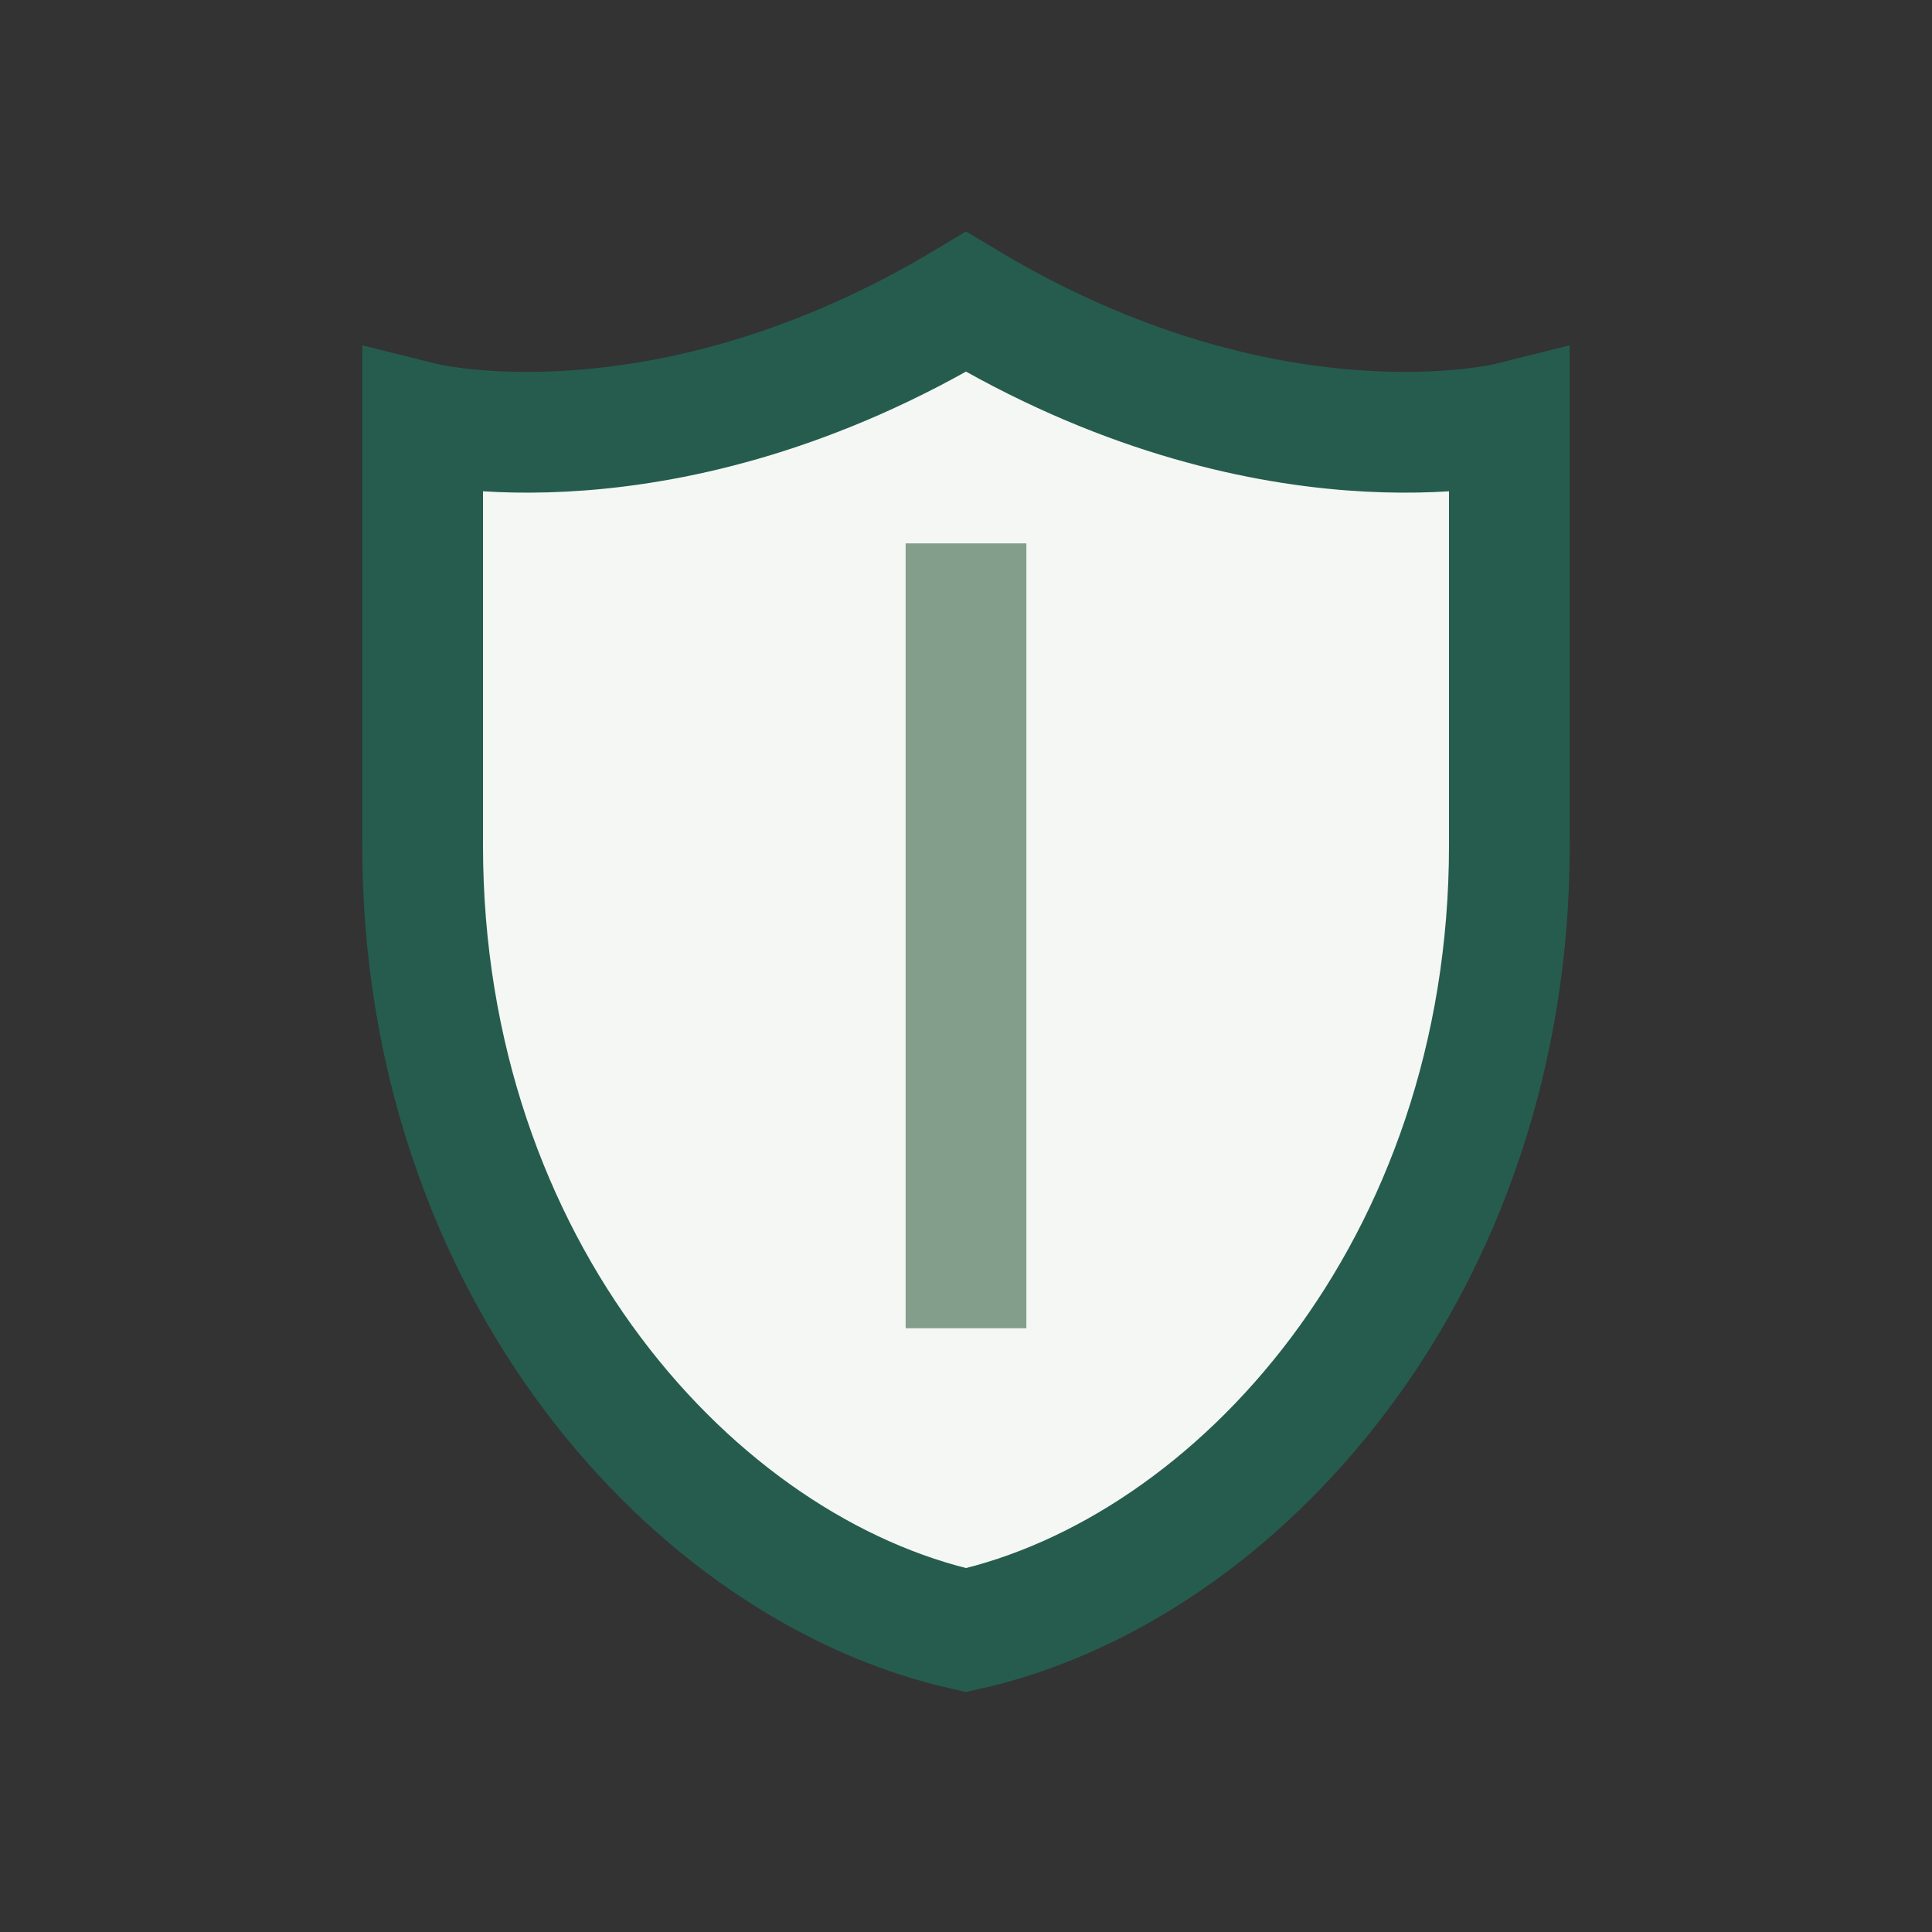
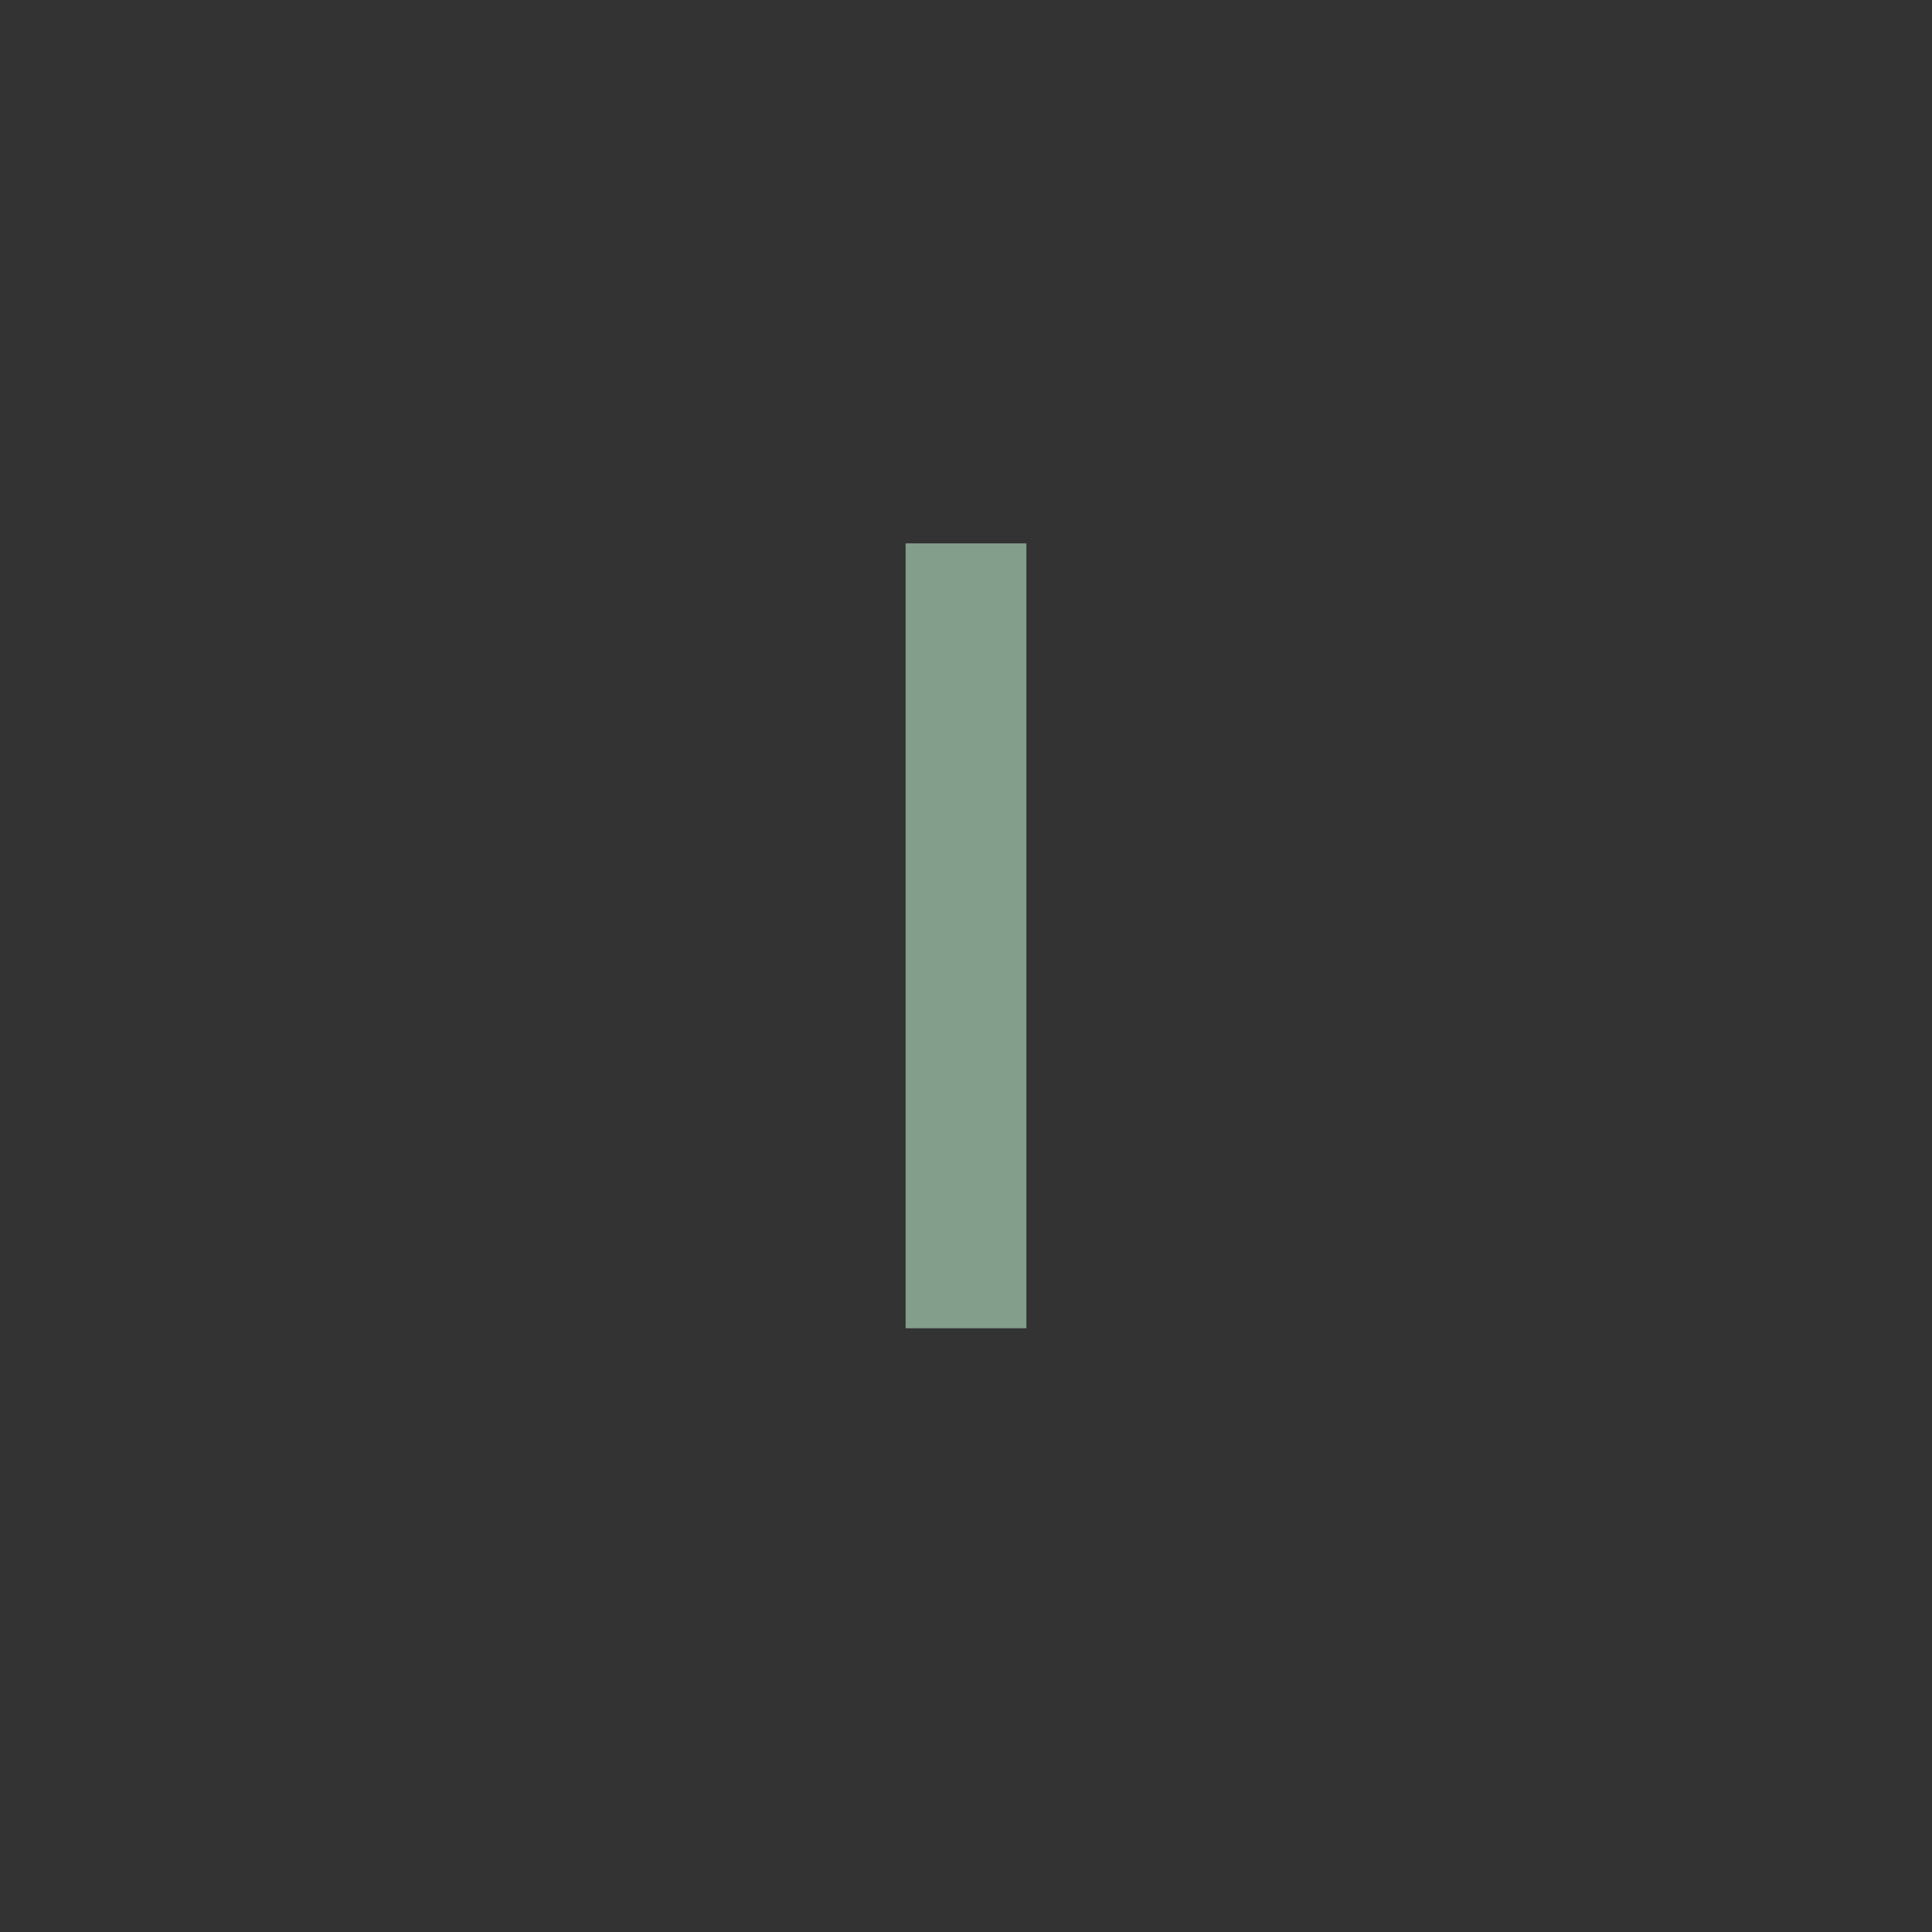
<svg xmlns="http://www.w3.org/2000/svg" width="32" height="32" viewBox="0 0 32 32">
  <rect x="0" y="0" width="32" height="32" fill="#333333" stroke="none" />
-   <path d="M16 5c-5 3-9 2-9 2v7c0 7 4.5 12 9 13 4.5-1 9-6 9-13V7s-4 1-9-2z" fill="#F4F7F3" stroke="#255C4E" stroke-width="2" />
  <path d="M16 22V9" stroke="#839F8C" stroke-width="2" />
</svg>